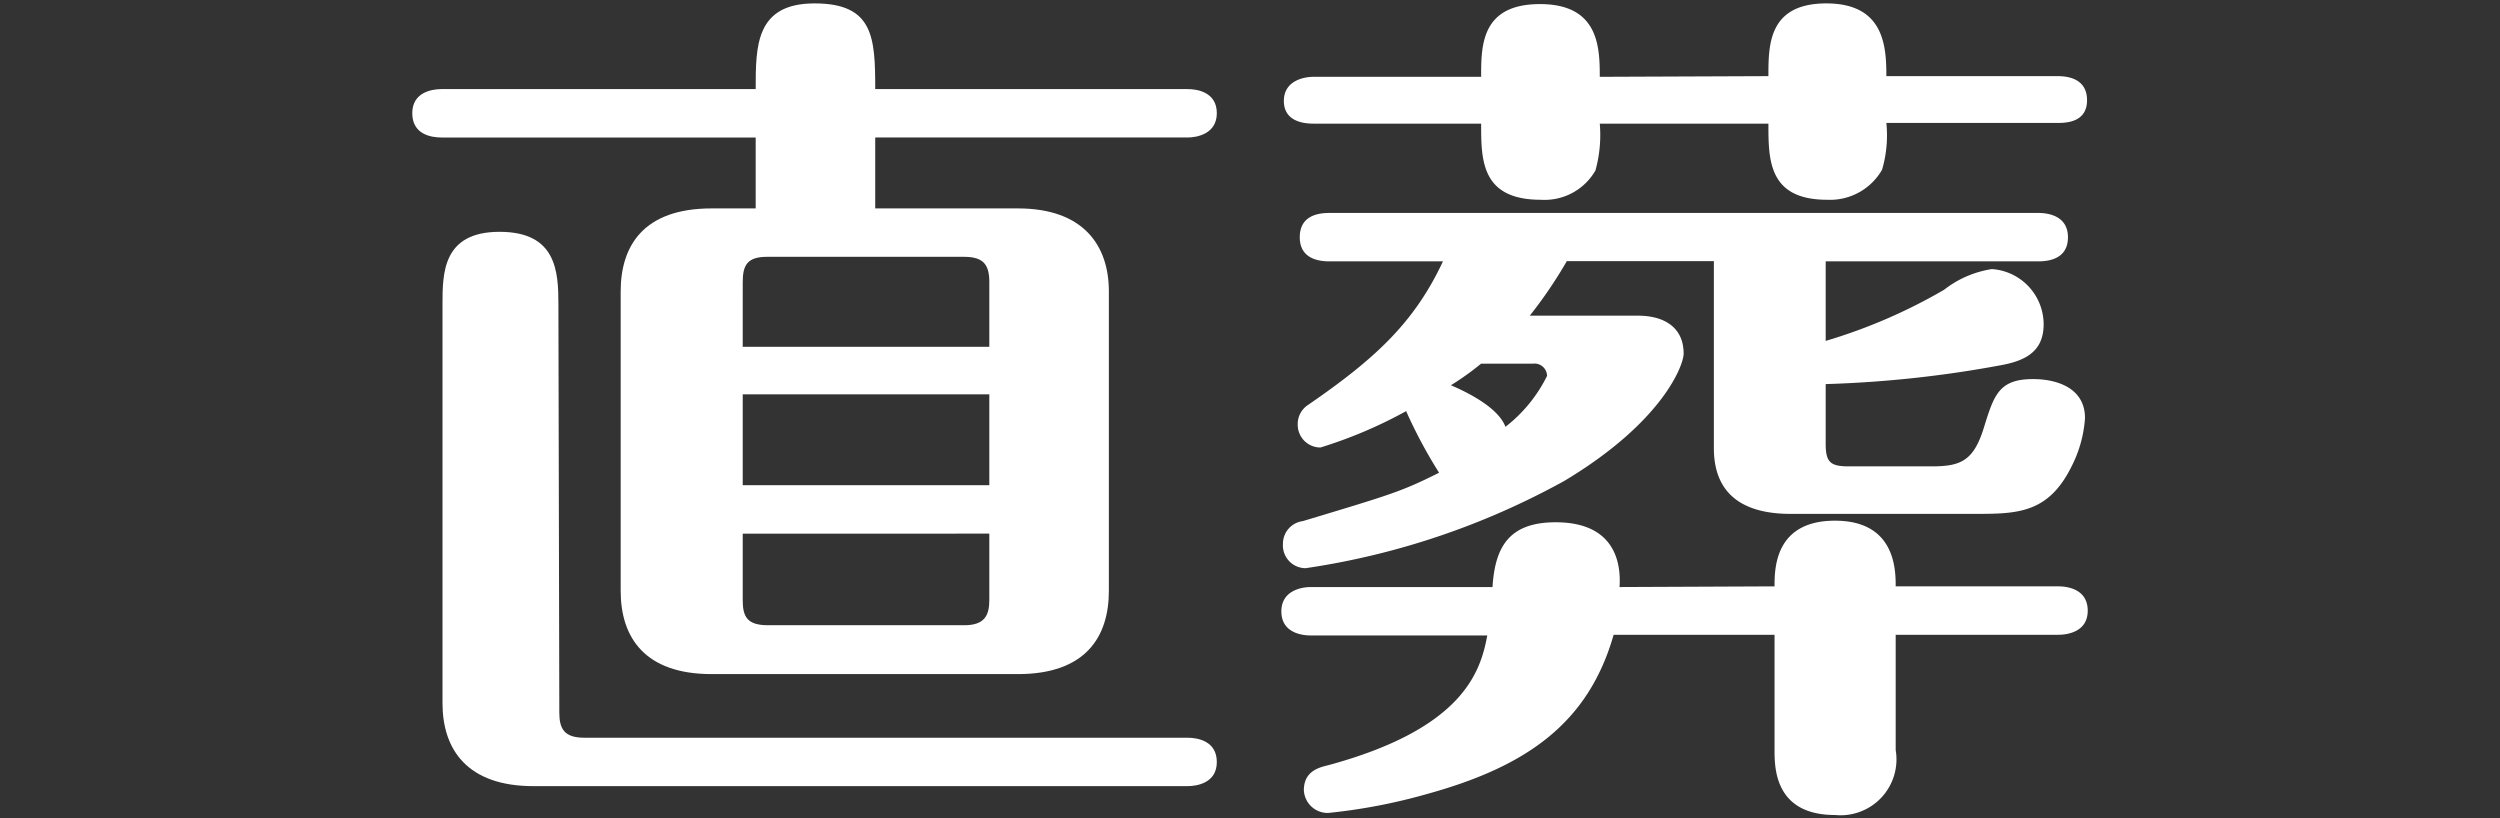
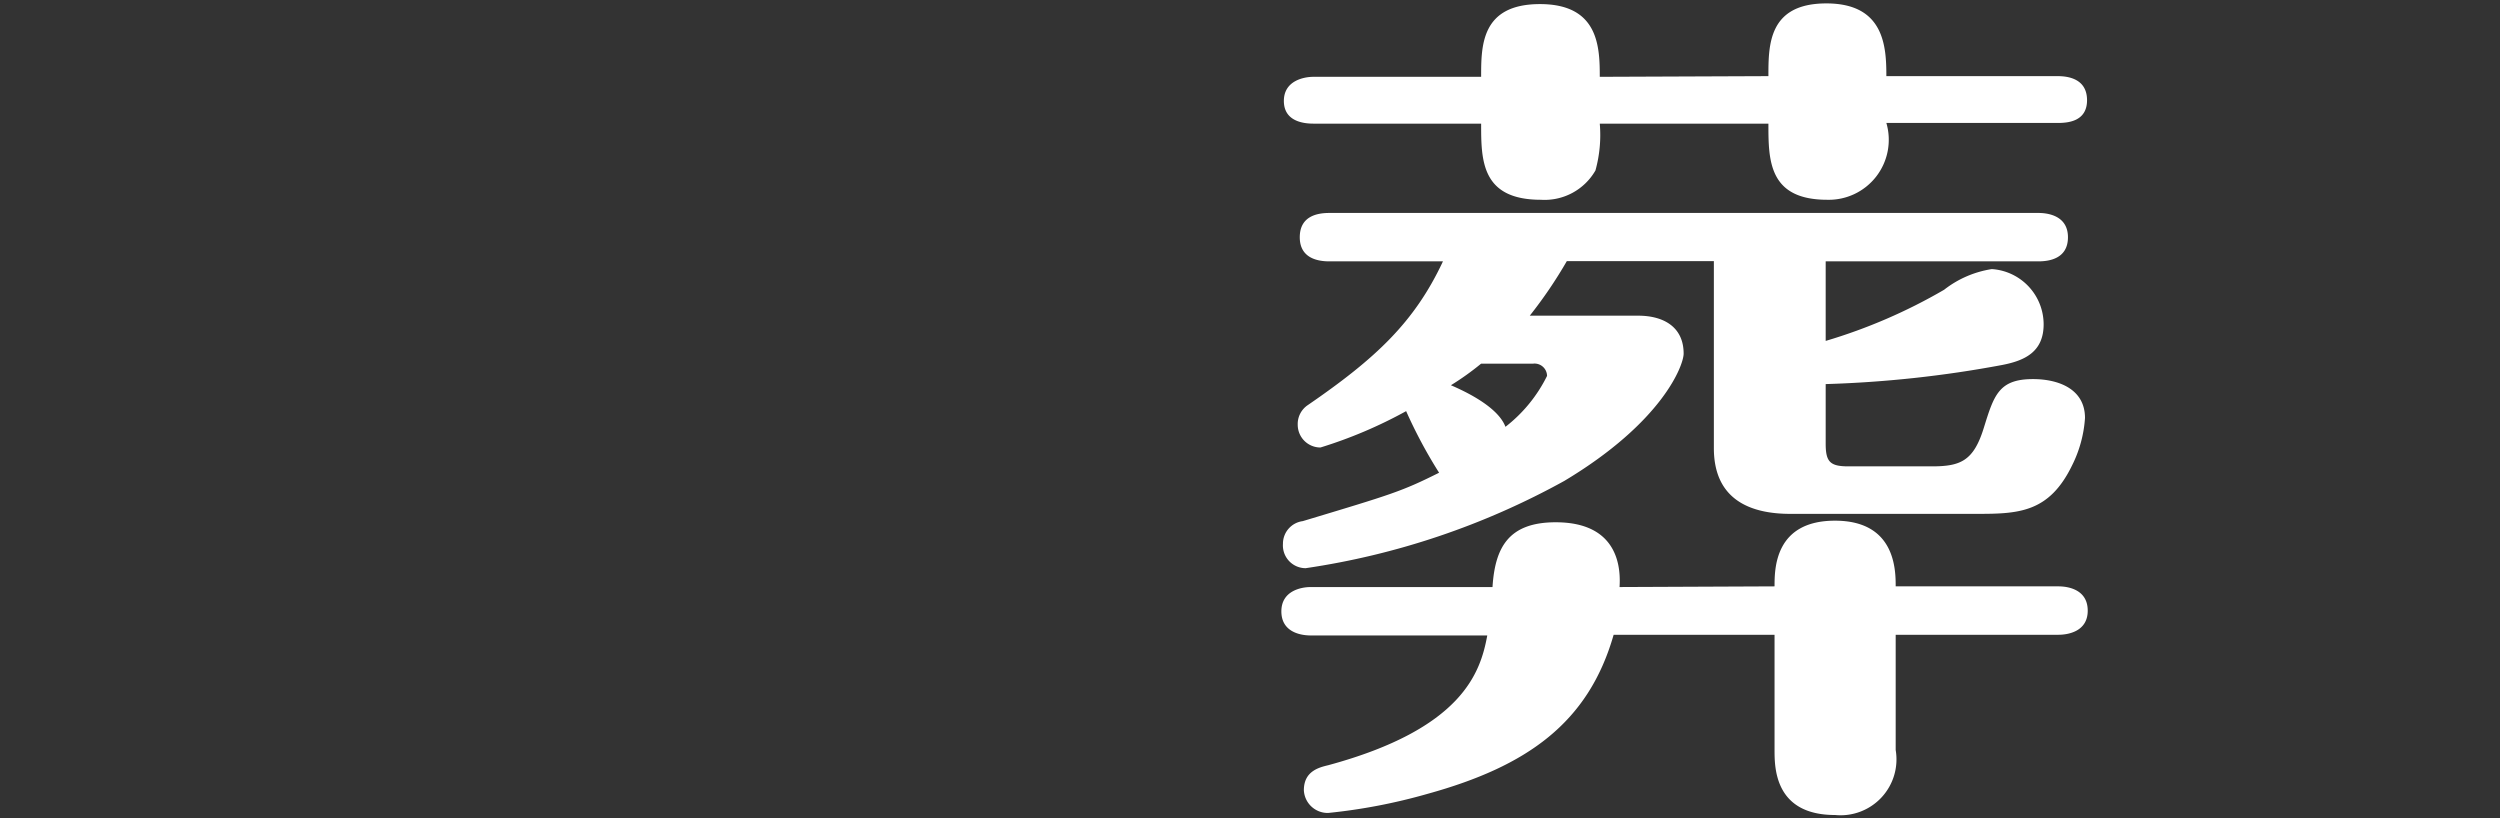
<svg xmlns="http://www.w3.org/2000/svg" viewBox="0 0 110 36">
  <rect x="0" y="0" width="110" height="36" fill="#333333" stroke="none" />
  <defs>
    <style>.cls-1{fill:#fff;}.cls-2{fill:none;}</style>
  </defs>
  <g id="レイヤー_2" data-name="レイヤー 2">
    <g id="レイヤー_1-2" data-name="レイヤー 1">
-       <path class="cls-1" d="M44.79,9.17c2.89,0,4,1.64,4,3.65V26c0,2-1,3.66-4,3.66H31.31c-2.93,0-4-1.6-4-3.66V12.82c0-2,1-3.65,4-3.65h1.94V6.05H19.43c-.49,0-1.29-.15-1.29-1.07S19,3.92,19.43,3.92H33.25c0-1.9,0-3.77,2.59-3.77s2.67,1.49,2.67,3.77H52.25c.46,0,1.29.15,1.29,1.06s-.87,1.07-1.29,1.07H38.51V9.17ZM24.61,31.36c0,.72.23,1.1,1.1,1.1H52.25c.46,0,1.29.15,1.29,1.07s-.87,1.06-1.29,1.06H23.47c-2.9,0-4-1.6-4-3.65V13.4c0-1.37,0-3.2,2.51-3.2s2.59,1.75,2.59,3.2Zm8.07-16.1H43.53V12.41c0-.73-.23-1.11-1.1-1.11H33.75c-.88,0-1.07.38-1.07,1.11Zm10.85,2.09H32.68v4H43.53Zm0,6.13H32.68v2.93c0,.72.19,1.1,1.11,1.1h8.64c.87,0,1.1-.41,1.1-1.1Z" />
-       <path class="cls-1" d="M78.08,25.8c0-.76,0-2.89,2.66-2.89s2.67,2.17,2.67,2.89h7.16c.45,0,1.29.15,1.29,1.07s-.87,1.06-1.29,1.06H83.41V33a2.46,2.46,0,0,1-2.67,2.86c-2.66,0-2.66-2.09-2.66-2.86V27.93H71c-1.11,3.88-3.81,5.79-8.19,7a25,25,0,0,1-4.37.84,1.05,1.05,0,0,1-1.07-1c0-.83.65-1,1.07-1.1,5.9-1.6,6.7-4.07,7-5.71H57.67c-.45,0-1.29-.15-1.29-1.06s.88-1.07,1.29-1.07h8c.11-1.71.68-2.85,2.78-2.85,2.89,0,2.85,2.2,2.81,2.85Zm-6-11.91c1.11,0,2,.49,2,1.67,0,.5-.91,3-5.25,5.6A33.6,33.6,0,0,1,57.45,25a1,1,0,0,1-1-1.07,1,1,0,0,1,.87-1c3.92-1.18,4.34-1.3,6-2.13a21.18,21.18,0,0,1-1.45-2.71,20,20,0,0,1-3.77,1.6,1,1,0,0,1-1-1,1,1,0,0,1,.45-.87c3-2.06,4.69-3.65,5.94-6.32h-5c-.46,0-1.3-.11-1.3-1.06s.8-1.07,1.3-1.07H89.69c.42,0,1.3.12,1.3,1.07s-.84,1.06-1.3,1.06H80.33V15a23.8,23.8,0,0,0,5.21-2.25,4.53,4.53,0,0,1,2.1-.91,2.44,2.44,0,0,1,2.28,2.43c0,1.22-.84,1.6-1.83,1.79a50.1,50.1,0,0,1-7.76.84v2.62c0,.8.19,1,1,1H85c1.25,0,1.83-.23,2.28-1.67s.65-2.17,2.17-2.17c1.15,0,2.29.45,2.29,1.71a5.44,5.44,0,0,1-.57,2.09c-1,2.06-2.33,2.13-4.15,2.13H78.77c-1.72,0-3.36-.6-3.36-2.89V11.49H68.94a19.75,19.75,0,0,1-1.63,2.4ZM77.81,3.35c0-1.37,0-3.2,2.55-3.2S83,2.05,83,3.35h7.54c.45,0,1.29.11,1.29,1.06s-.87,1-1.29,1H83a5.37,5.37,0,0,1-.19,2.06A2.64,2.64,0,0,1,80.4,8.79c-2.59,0-2.59-1.75-2.59-3.35H70.39A5.84,5.84,0,0,1,70.2,7.5a2.58,2.58,0,0,1-2.4,1.29c-2.63,0-2.63-1.75-2.63-3.35H57.79c-.46,0-1.3-.11-1.3-1s.88-1.06,1.3-1.06h7.38c0-1.37,0-3.2,2.59-3.2s2.63,1.9,2.63,3.2ZM65.17,16a12,12,0,0,1-1.33.95c.53.23,2.06.92,2.4,1.83a6.43,6.43,0,0,0,1.83-2.24.55.55,0,0,0-.61-.54Z" />
-       <rect class="cls-2" width="110" height="36" />
+       <path class="cls-1" d="M78.08,25.8c0-.76,0-2.89,2.66-2.89s2.67,2.17,2.67,2.89h7.16c.45,0,1.29.15,1.29,1.07s-.87,1.06-1.29,1.06H83.41V33a2.46,2.46,0,0,1-2.67,2.86c-2.66,0-2.66-2.09-2.66-2.86V27.93H71c-1.11,3.88-3.81,5.79-8.19,7a25,25,0,0,1-4.37.84,1.05,1.05,0,0,1-1.07-1c0-.83.65-1,1.07-1.1,5.9-1.6,6.7-4.07,7-5.71H57.67c-.45,0-1.29-.15-1.29-1.06s.88-1.07,1.29-1.07h8c.11-1.71.68-2.85,2.78-2.85,2.89,0,2.85,2.2,2.81,2.85Zm-6-11.91c1.11,0,2,.49,2,1.67,0,.5-.91,3-5.25,5.6A33.6,33.6,0,0,1,57.45,25a1,1,0,0,1-1-1.07,1,1,0,0,1,.87-1c3.92-1.18,4.34-1.3,6-2.13a21.18,21.18,0,0,1-1.45-2.71,20,20,0,0,1-3.77,1.6,1,1,0,0,1-1-1,1,1,0,0,1,.45-.87c3-2.06,4.69-3.65,5.94-6.32h-5c-.46,0-1.3-.11-1.3-1.06s.8-1.07,1.3-1.07H89.69c.42,0,1.3.12,1.3,1.07s-.84,1.06-1.3,1.06H80.33V15a23.8,23.8,0,0,0,5.21-2.25,4.53,4.53,0,0,1,2.1-.91,2.44,2.44,0,0,1,2.28,2.43c0,1.22-.84,1.6-1.83,1.79a50.1,50.1,0,0,1-7.76.84v2.62c0,.8.19,1,1,1H85c1.25,0,1.83-.23,2.28-1.67s.65-2.17,2.17-2.17c1.15,0,2.29.45,2.29,1.71a5.44,5.44,0,0,1-.57,2.09c-1,2.06-2.33,2.13-4.15,2.13H78.77c-1.72,0-3.36-.6-3.36-2.89V11.49H68.94a19.75,19.75,0,0,1-1.63,2.4ZM77.81,3.35c0-1.37,0-3.2,2.55-3.2S83,2.05,83,3.35h7.54c.45,0,1.29.11,1.29,1.06s-.87,1-1.29,1H83A2.64,2.64,0,0,1,80.4,8.79c-2.59,0-2.59-1.75-2.59-3.35H70.39A5.84,5.84,0,0,1,70.2,7.5a2.58,2.58,0,0,1-2.4,1.29c-2.63,0-2.63-1.75-2.63-3.35H57.79c-.46,0-1.3-.11-1.3-1s.88-1.06,1.3-1.06h7.38c0-1.37,0-3.2,2.59-3.2s2.63,1.9,2.63,3.2ZM65.17,16a12,12,0,0,1-1.33.95c.53.23,2.06.92,2.4,1.83a6.43,6.43,0,0,0,1.83-2.24.55.55,0,0,0-.61-.54Z" />
    </g>
  </g>
</svg>